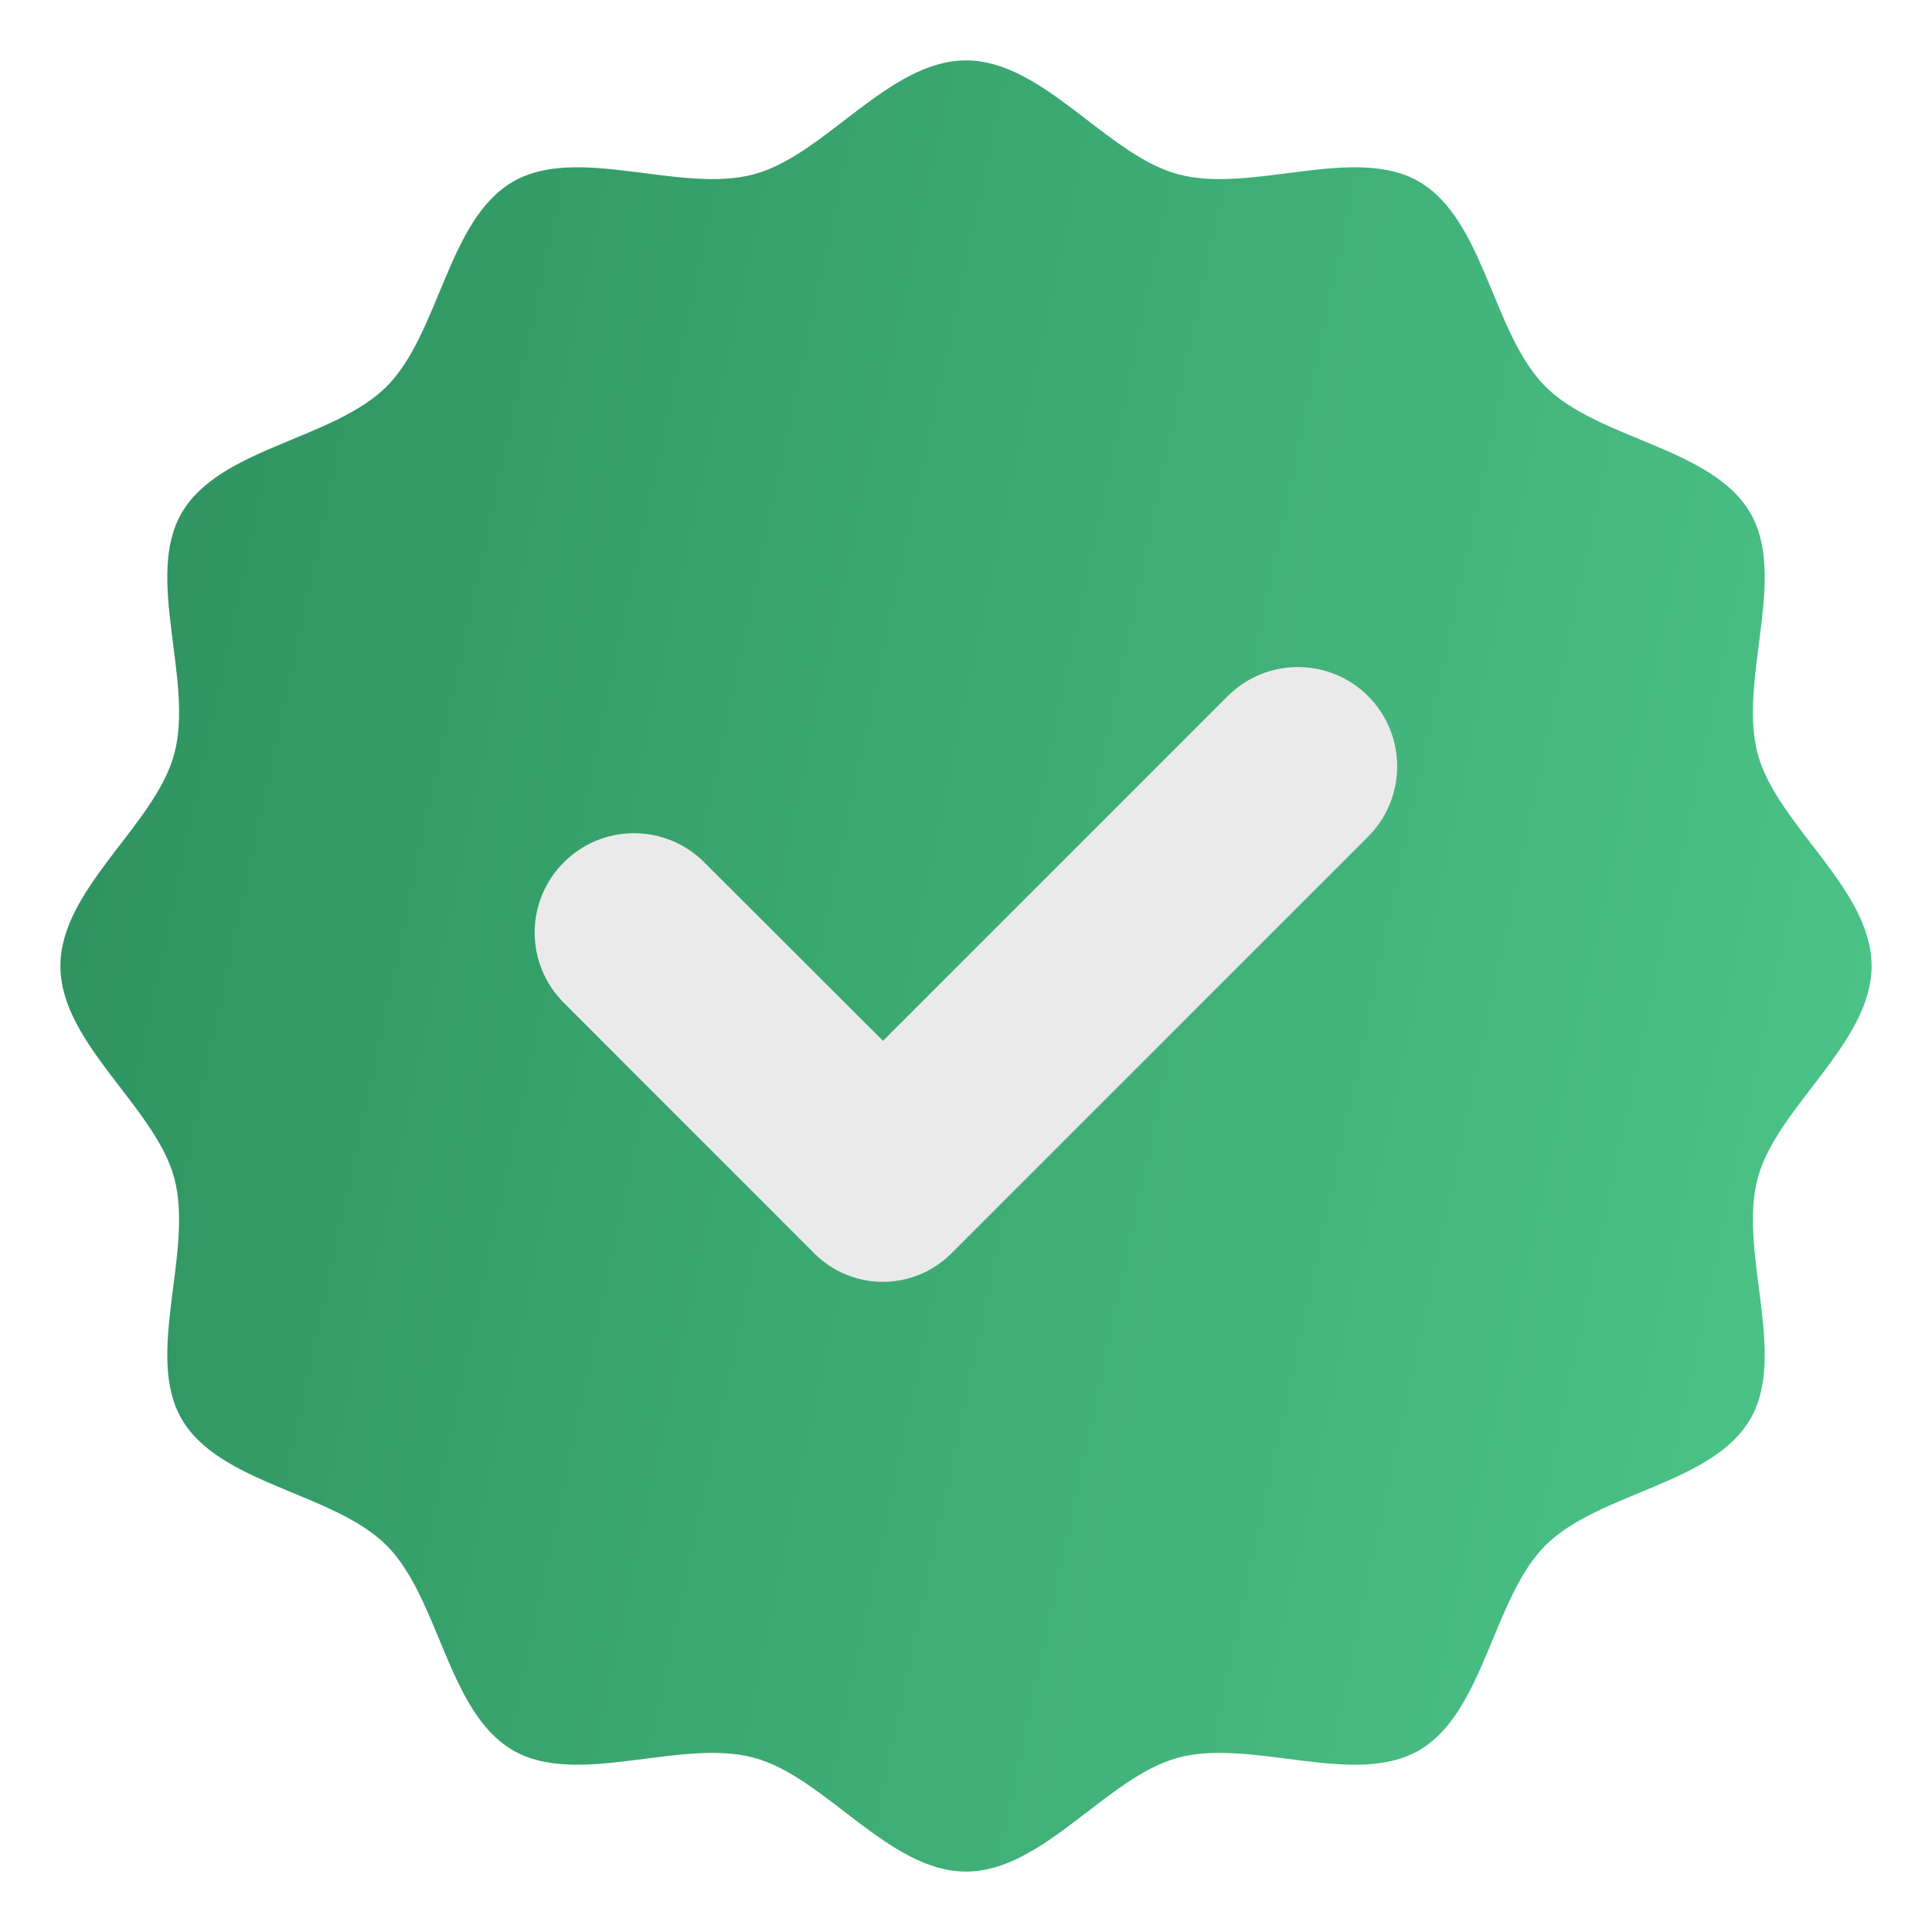
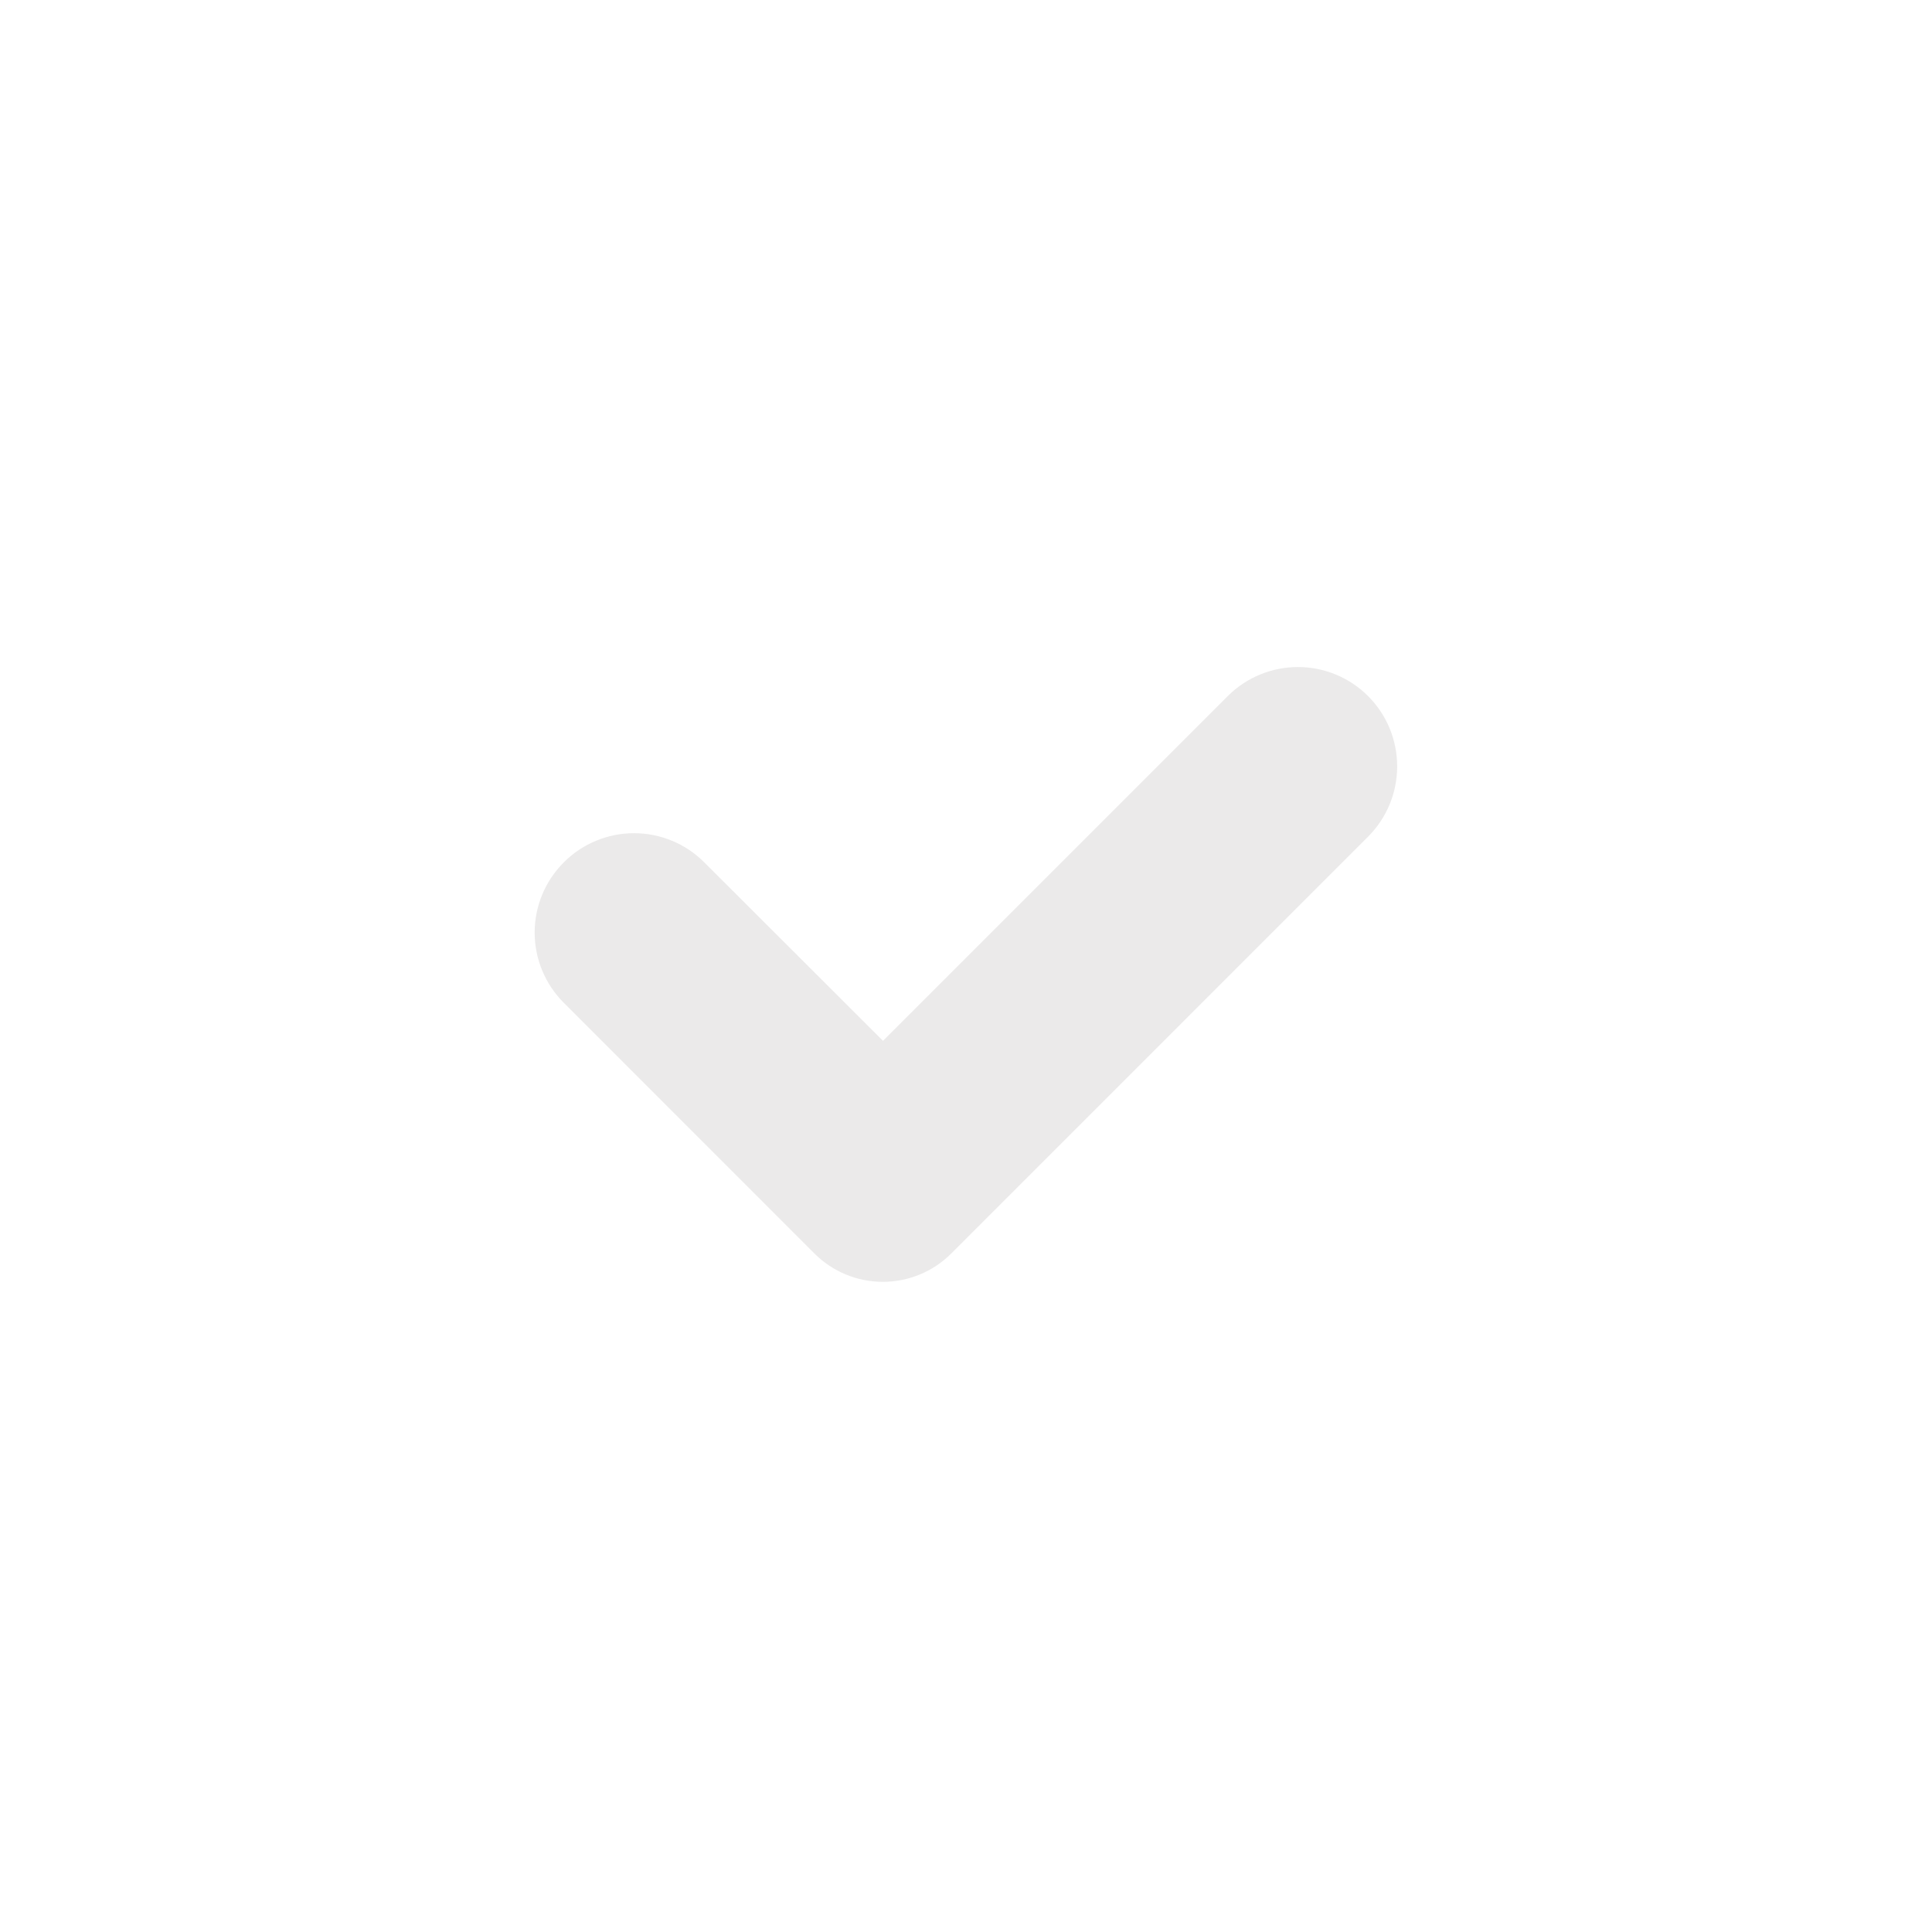
<svg xmlns="http://www.w3.org/2000/svg" width="23" height="23" viewBox="0 0 23 23" fill="none">
  <g clip-path="url(#clip0_98_155)">
-     <path d="M22.281 11.5C22.281 12.42 21.151 13.178 20.925 14.026C20.691 14.903 21.282 16.125 20.838 16.892C20.387 17.672 19.031 17.766 18.398 18.398C17.766 19.031 17.672 20.387 16.892 20.838C16.125 21.282 14.903 20.691 14.026 20.925C13.178 21.151 12.42 22.281 11.5 22.281C10.58 22.281 9.822 21.151 8.974 20.925C8.097 20.691 6.875 21.282 6.108 20.838C5.328 20.387 5.234 19.031 4.602 18.398C3.969 17.766 2.613 17.672 2.162 16.892C1.718 16.125 2.309 14.903 2.075 14.026C1.849 13.178 0.719 12.42 0.719 11.5C0.719 10.58 1.849 9.822 2.075 8.974C2.309 8.097 1.718 6.875 2.162 6.108C2.613 5.328 3.969 5.234 4.602 4.602C5.234 3.969 5.328 2.613 6.108 2.162C6.875 1.718 8.097 2.309 8.974 2.075C9.822 1.849 10.58 0.719 11.5 0.719C12.42 0.719 13.178 1.849 14.026 2.075C14.903 2.309 16.125 1.718 16.892 2.162C17.672 2.613 17.766 3.969 18.398 4.602C19.031 5.234 20.387 5.328 20.838 6.108C21.282 6.875 20.691 8.097 20.925 8.974C21.151 9.822 22.281 10.58 22.281 11.5Z" fill="url(#paint0_linear_98_155)" />
    <path d="M14.616 8.287L10.512 12.391L8.384 10.266C8.163 10.044 7.862 9.919 7.548 9.919C7.234 9.919 6.933 10.044 6.712 10.266C6.49 10.488 6.365 10.788 6.365 11.102C6.365 11.416 6.49 11.717 6.712 11.938L9.696 14.923C9.912 15.139 10.205 15.26 10.51 15.26C10.815 15.26 11.108 15.139 11.324 14.923L16.287 9.96C16.509 9.738 16.633 9.437 16.633 9.124C16.633 8.81 16.509 8.509 16.287 8.287C16.177 8.177 16.047 8.09 15.904 8.031C15.76 7.971 15.607 7.941 15.452 7.941C15.296 7.941 15.143 7.971 14.999 8.031C14.856 8.09 14.726 8.177 14.616 8.287Z" fill="#EBEAEA" />
  </g>
  <defs>
    <linearGradient id="paint0_linear_98_155" x1="0.719" y1="0.719" x2="26.696" y2="6.244" gradientUnits="userSpaceOnUse">
      <stop stop-color="#2C8F5D" />
      <stop offset="1" stop-color="#4FC98C" />
    </linearGradient>
    <clipPath id="clip0_98_155">
      <rect width="23" height="23" fill="white" />
    </clipPath>
  </defs>
</svg>